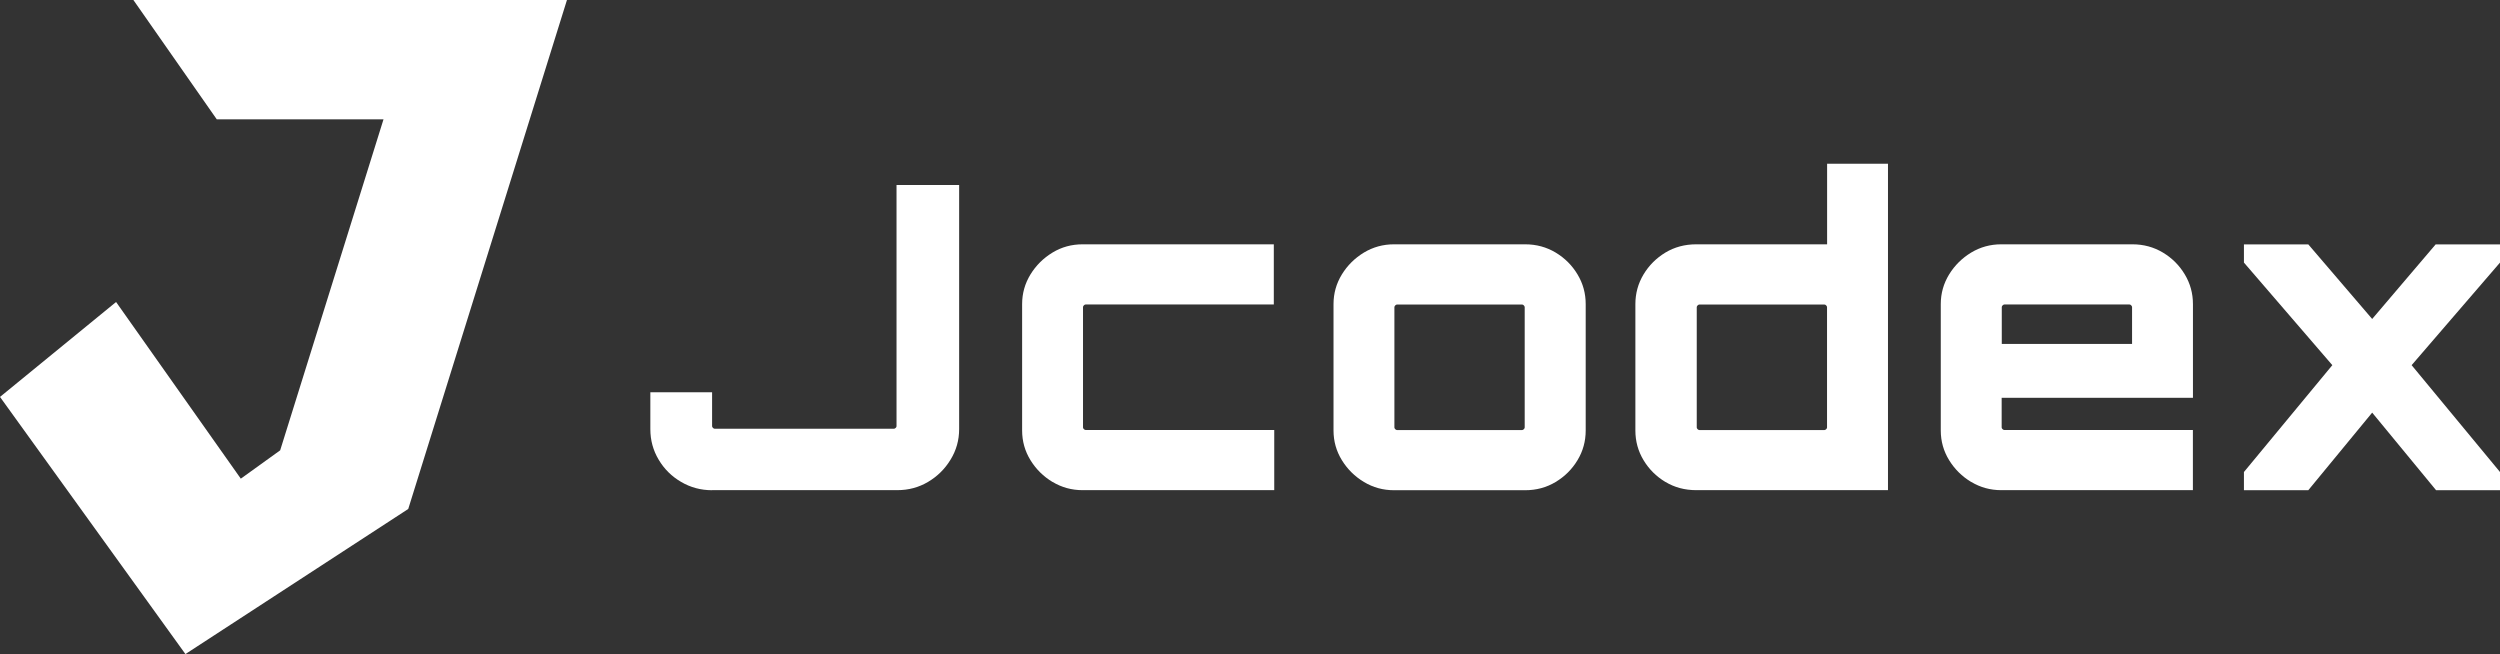
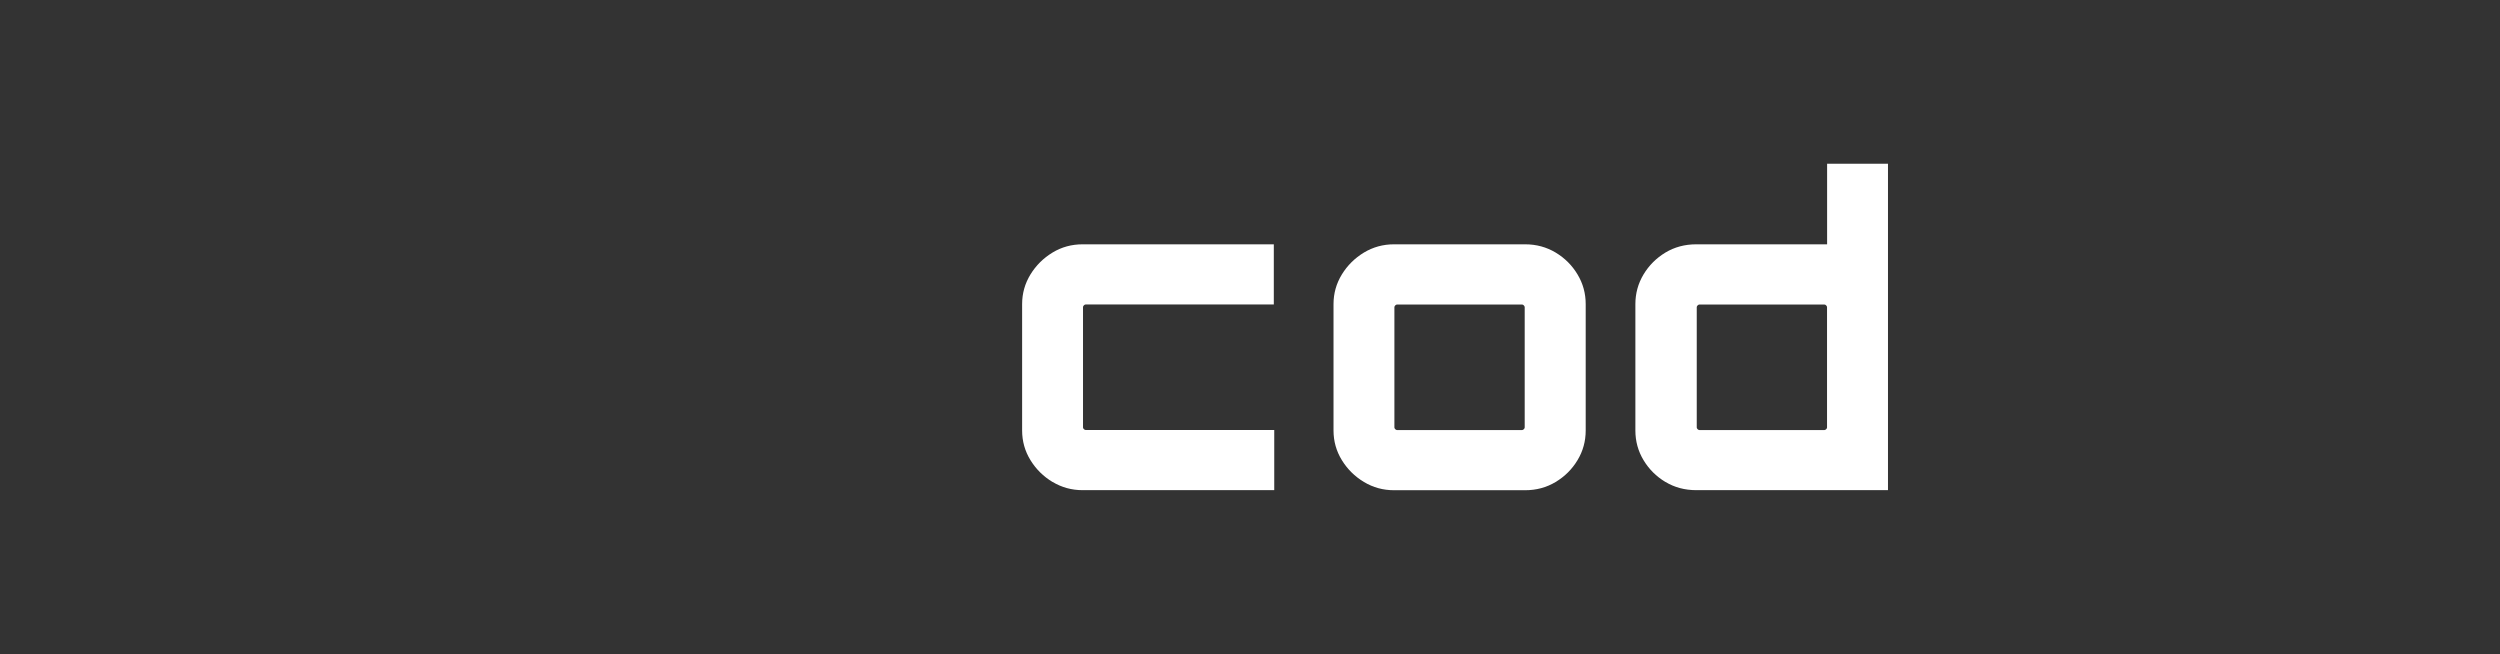
<svg xmlns="http://www.w3.org/2000/svg" width="172" height="45" viewBox="0 0 172 45" fill="none">
  <rect x="0" y="0" width="172" height="45" fill="#333333" stroke="none" />
  <g clip-path="url(#clip0_742_1017)">
-     <path d="M9.177 0H39.007L28.087 35.017L12.757 45L0 27.308L7.986 20.777L16.567 32.932L19.276 30.982L26.386 8.209H14.913L9.177 0Z" fill="white" />
-     <path d="M48.988 33.727C48.223 33.727 47.512 33.538 46.866 33.159C46.215 32.781 45.701 32.272 45.318 31.629C44.935 30.99 44.744 30.288 44.744 29.528V26.989H48.992V29.322C48.992 29.36 49.014 29.402 49.052 29.439C49.09 29.477 49.128 29.498 49.171 29.498H61.503C61.541 29.498 61.579 29.477 61.622 29.439C61.664 29.402 61.681 29.364 61.681 29.322V12.727H65.989V29.523C65.989 30.284 65.793 30.982 65.398 31.625C65.007 32.268 64.488 32.777 63.85 33.155C63.212 33.533 62.506 33.722 61.741 33.722H48.992L48.988 33.727Z" fill="white" />
    <path d="M72.414 33.16C71.785 32.781 71.279 32.281 70.896 31.659C70.514 31.037 70.322 30.356 70.322 29.616V20.924C70.322 20.184 70.514 19.507 70.896 18.881C71.279 18.259 71.785 17.759 72.414 17.376C73.044 16.994 73.733 16.809 74.481 16.809H87.638V20.949H74.685C74.647 20.949 74.609 20.97 74.57 21.008C74.532 21.046 74.511 21.088 74.511 21.126V29.41C74.511 29.448 74.532 29.486 74.57 29.524C74.609 29.561 74.647 29.582 74.685 29.582H87.668V33.723H74.481C73.733 33.723 73.044 33.534 72.414 33.155V33.16Z" fill="white" />
    <path d="M93.838 33.16C93.209 32.781 92.703 32.281 92.32 31.659C91.938 31.037 91.746 30.356 91.746 29.616V20.924C91.746 20.184 91.938 19.507 92.32 18.881C92.703 18.259 93.209 17.759 93.838 17.376C94.468 16.998 95.156 16.809 95.905 16.809H104.933C105.698 16.809 106.396 16.998 107.029 17.376C107.658 17.755 108.16 18.255 108.534 18.881C108.909 19.503 109.096 20.184 109.096 20.924V29.616C109.096 30.356 108.909 31.037 108.534 31.659C108.16 32.281 107.658 32.781 107.029 33.16C106.4 33.538 105.702 33.727 104.933 33.727H95.905C95.156 33.727 94.468 33.538 93.838 33.16ZM96.109 29.587H104.724C104.763 29.587 104.801 29.566 104.839 29.528C104.877 29.49 104.899 29.452 104.899 29.414V21.13C104.899 21.092 104.877 21.054 104.839 21.012C104.801 20.97 104.763 20.953 104.724 20.953H96.109C96.071 20.953 96.032 20.974 95.994 21.012C95.956 21.05 95.935 21.092 95.935 21.13V29.414C95.935 29.452 95.956 29.49 95.994 29.528C96.032 29.566 96.071 29.587 96.109 29.587Z" fill="white" />
    <path d="M114.58 33.159C113.951 32.781 113.449 32.281 113.075 31.659C112.701 31.037 112.514 30.356 112.514 29.616V20.924C112.514 20.184 112.701 19.507 113.075 18.881C113.449 18.259 113.951 17.759 114.58 17.376C115.21 16.998 115.916 16.809 116.702 16.809H125.705V11.265H129.893V33.723H116.702C115.916 33.723 115.205 33.533 114.58 33.155V33.159ZM116.911 29.587H125.526C125.564 29.587 125.602 29.566 125.641 29.528C125.679 29.49 125.7 29.452 125.7 29.414V21.13C125.7 21.092 125.679 21.054 125.641 21.012C125.602 20.97 125.564 20.953 125.526 20.953H116.911C116.872 20.953 116.834 20.974 116.796 21.012C116.758 21.05 116.736 21.092 116.736 21.13V29.414C116.736 29.452 116.758 29.49 116.796 29.528C116.834 29.566 116.872 29.587 116.911 29.587Z" fill="white" />
-     <path d="M135.618 33.16C134.988 32.781 134.482 32.281 134.099 31.659C133.717 31.037 133.525 30.356 133.525 29.616V20.924C133.525 20.184 133.717 19.507 134.099 18.881C134.482 18.259 134.988 17.759 135.618 17.376C136.247 16.998 136.936 16.809 137.684 16.809H146.712C147.477 16.809 148.175 16.998 148.808 17.376C149.438 17.755 149.94 18.255 150.314 18.881C150.688 19.503 150.875 20.184 150.875 20.924V27.367H137.714V29.41C137.714 29.448 137.735 29.486 137.774 29.524C137.812 29.561 137.85 29.582 137.888 29.582H150.871V33.723H137.684C136.936 33.723 136.247 33.534 135.618 33.155V33.16ZM137.714 23.664H146.686V21.126C146.686 21.088 146.665 21.05 146.627 21.008C146.589 20.966 146.55 20.949 146.512 20.949H137.897C137.859 20.949 137.82 20.97 137.782 21.008C137.744 21.046 137.722 21.088 137.722 21.126V23.664H137.714Z" fill="white" />
-     <path d="M154.383 33.727V32.474L160.464 25.123L154.383 18.066V16.813H158.81L163.206 21.945L167.574 16.813H172V18.066L165.92 25.123L172 32.474V33.727H167.603L163.206 28.389L158.81 33.727H154.383Z" fill="white" />
  </g>
  <defs>
    <clipPath id="clip0_742_1017">
      <rect width="172" height="45" fill="white" />
    </clipPath>
  </defs>
</svg>